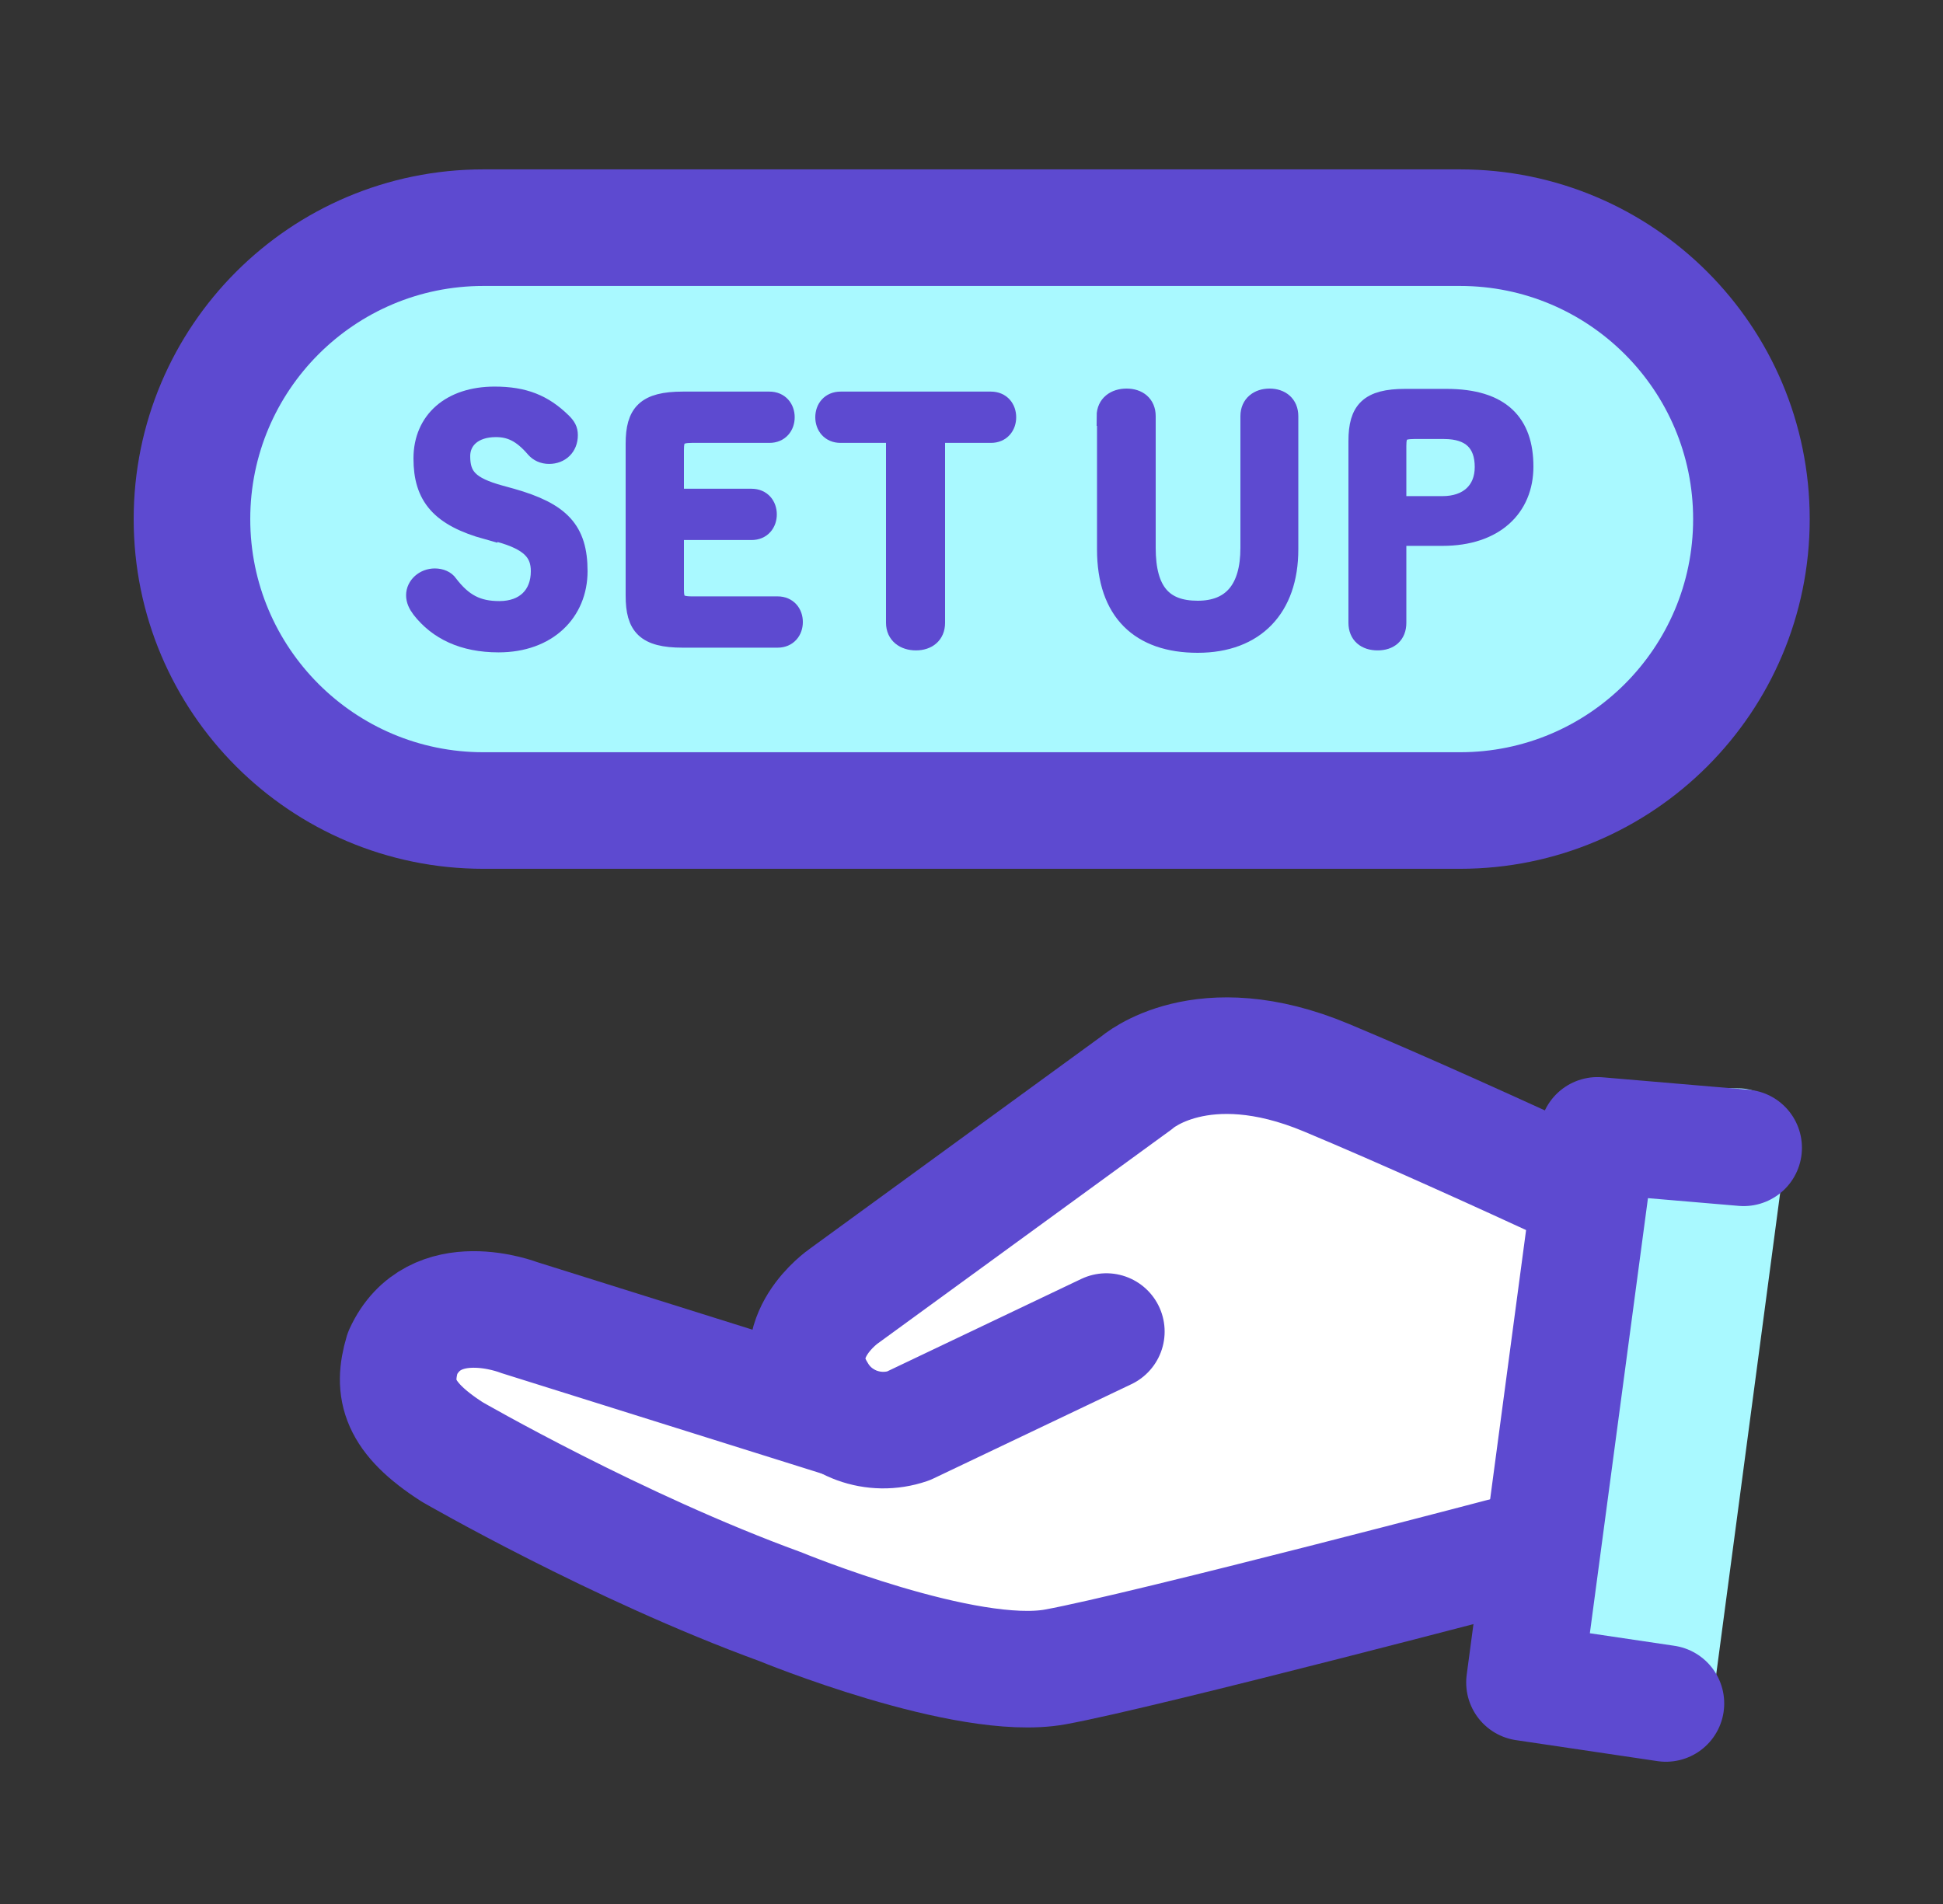
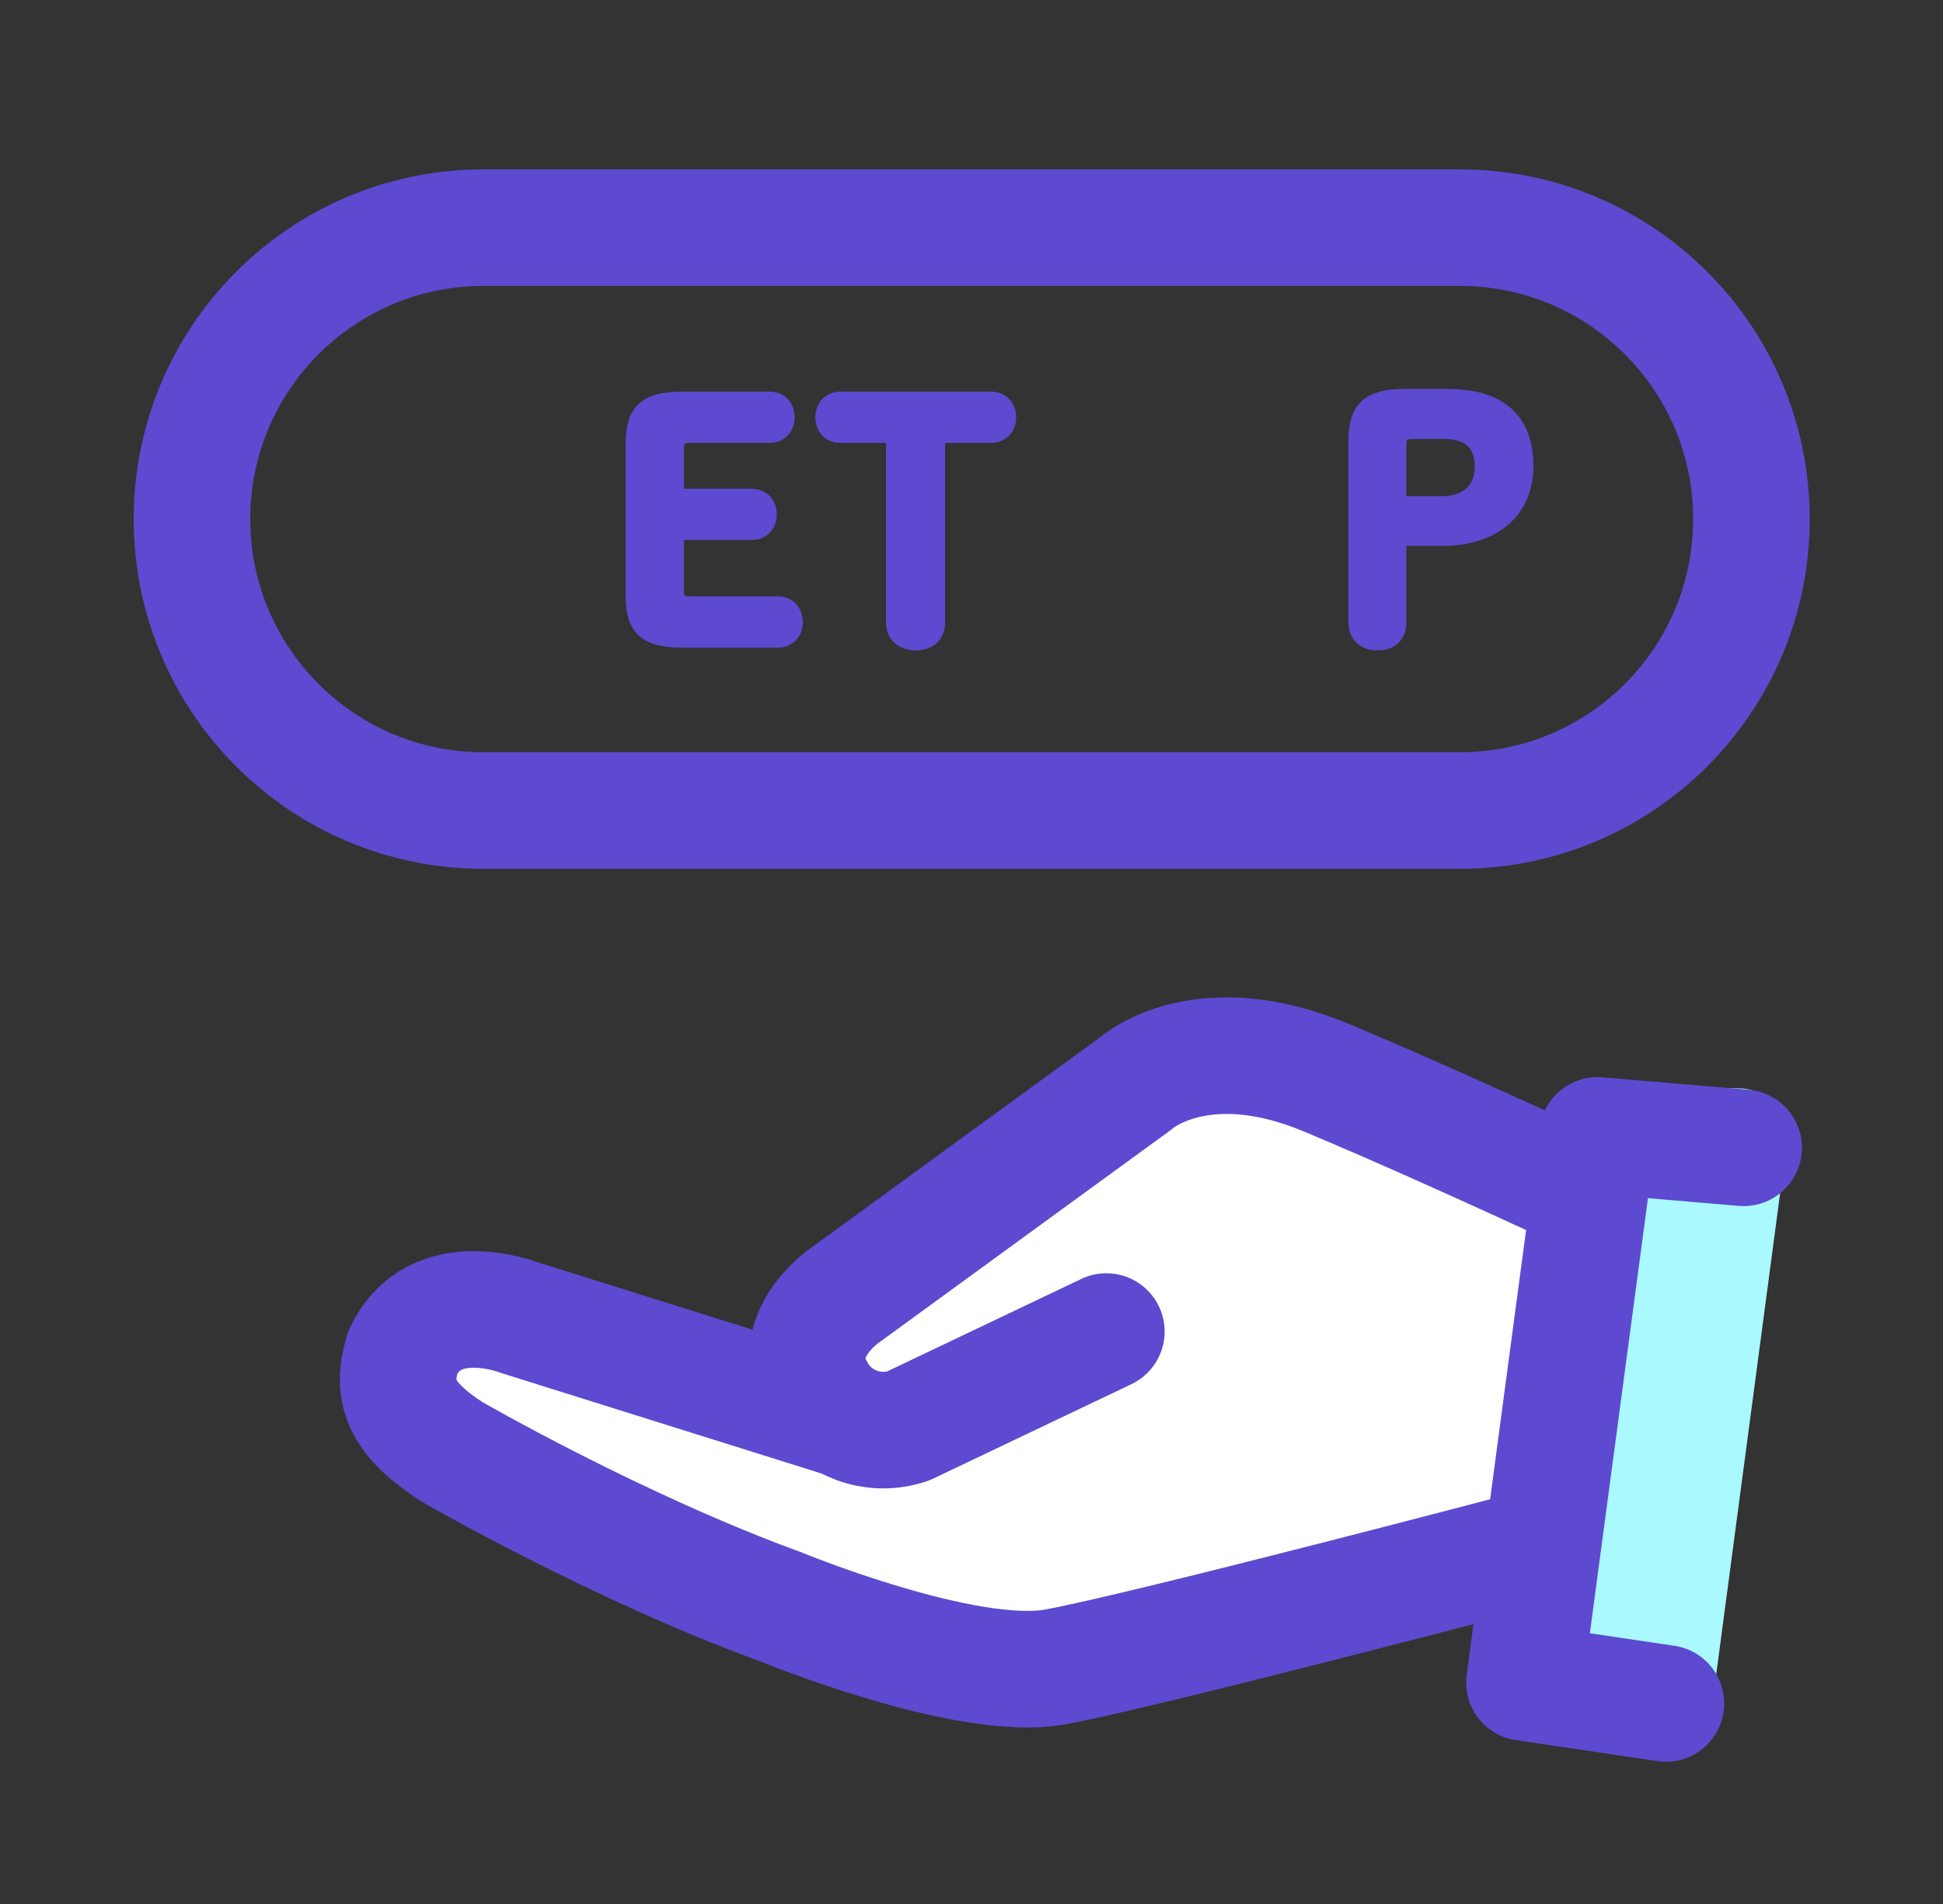
<svg xmlns="http://www.w3.org/2000/svg" width="50" height="49" viewBox="0 0 50 49" fill="none">
  <rect x="0" y="0" width="50" height="49" fill="#333333" stroke="none" />
  <path d="M26.49 42.46C24.74 42.46 22.08 41.62 20.34 40.89C16.22 39.39 12.13 37.04 11.96 36.94C10.69 36.12 10.72 35.6 10.91 34.96C11 34.78 11.26 34.21 12.3 34.21C12.61 34.21 12.95 34.27 13.22 34.37L20.81 36.75L21.35 34.73C21.46 34.33 21.79 33.95 22.05 33.77L29.58 28.29C29.77 28.14 30.43 27.66 31.62 27.66C32.35 27.66 33.16 27.84 34.01 28.2C35.68 28.9 39.19 30.29 40.83 31.04L39.39 39.8C35.8 40.73 28.63 42.13 27.14 42.41C26.96 42.44 26.75 42.46 26.5 42.46H26.49Z" fill="white" />
-   <path d="M37.57 5.859H12.44C8.298 5.859 4.94 9.217 4.94 13.359C4.94 17.502 8.298 20.859 12.44 20.859H37.57C41.712 20.859 45.07 17.502 45.07 13.359C45.07 9.217 41.712 5.859 37.57 5.859Z" fill="#A9F9FF" />
  <path d="M37.57 5.859H12.44C8.298 5.859 4.94 9.217 4.94 13.359C4.94 17.502 8.298 20.859 12.44 20.859H37.57C41.712 20.859 45.07 17.502 45.07 13.359C45.07 9.217 41.712 5.859 37.57 5.859Z" stroke="#5D4AD0" stroke-width="3" stroke-linecap="round" stroke-linejoin="round" />
-   <path d="M12.55 13.639C11.32 13.299 10.89 12.769 10.89 11.799C10.89 10.829 11.6 10.199 12.73 10.199C13.48 10.199 13.98 10.399 14.46 10.869C14.57 10.979 14.62 11.059 14.62 11.199C14.62 11.499 14.41 11.689 14.13 11.689C13.98 11.689 13.86 11.629 13.78 11.539C13.43 11.129 13.13 10.999 12.76 10.999C12.19 10.999 11.85 11.309 11.85 11.739C11.85 12.269 12.07 12.519 12.87 12.739L13.16 12.819C14.43 13.179 14.87 13.649 14.87 14.699C14.87 15.749 14.09 16.539 12.83 16.539C11.92 16.539 11.27 16.219 10.84 15.669C10.75 15.549 10.7 15.439 10.7 15.319C10.7 15.079 10.92 14.879 11.19 14.879C11.34 14.879 11.47 14.939 11.53 15.029C11.91 15.529 12.28 15.719 12.85 15.719C13.51 15.719 13.91 15.319 13.91 14.699C13.91 14.219 13.65 13.919 12.84 13.699L12.55 13.619V13.639Z" fill="#5D4AD0" stroke="#5D4AD0" stroke-width="0.5" stroke-miterlimit="10" />
  <path d="M20.01 15.598C20.27 15.598 20.41 15.788 20.41 16.008C20.41 16.228 20.27 16.418 20.01 16.418H17.57C16.61 16.418 16.35 16.108 16.35 15.328V11.418C16.35 10.638 16.62 10.328 17.57 10.328H19.8C20.06 10.328 20.2 10.518 20.2 10.738C20.2 10.958 20.06 11.148 19.8 11.148H17.8C17.43 11.148 17.35 11.258 17.35 11.578V12.828H19.34C19.6 12.828 19.74 13.018 19.74 13.238C19.74 13.458 19.6 13.648 19.34 13.648H17.35V15.168C17.35 15.488 17.43 15.598 17.8 15.598H20.01Z" fill="#5D4AD0" stroke="#5D4AD0" stroke-width="0.5" stroke-miterlimit="10" />
  <path d="M24.07 16.028C24.07 16.328 23.86 16.488 23.57 16.488C23.28 16.488 23.05 16.328 23.05 16.028V11.148H21.63C21.37 11.148 21.23 10.958 21.23 10.738C21.23 10.518 21.37 10.328 21.63 10.328H25.5C25.76 10.328 25.9 10.518 25.9 10.738C25.9 10.958 25.76 11.148 25.5 11.148H24.07V16.028Z" fill="#5D4AD0" stroke="#5D4AD0" stroke-width="0.5" stroke-miterlimit="10" />
-   <path d="M28.47 10.71C28.47 10.41 28.7 10.25 28.99 10.25C29.28 10.25 29.49 10.41 29.49 10.71V14.1C29.49 15.24 29.94 15.71 30.82 15.71C31.7 15.71 32.17 15.17 32.17 14.1V10.71C32.17 10.41 32.39 10.25 32.67 10.25C32.95 10.25 33.16 10.41 33.16 10.71V14.14C33.16 15.64 32.3 16.55 30.82 16.55C29.34 16.55 28.48 15.74 28.48 14.14V10.71H28.47Z" fill="#5D4AD0" stroke="#5D4AD0" stroke-width="0.5" stroke-miterlimit="10" />
  <path d="M37.22 10.258C38.63 10.258 39.21 10.898 39.21 12.008C39.21 13.058 38.46 13.798 37.12 13.798H35.94V16.028C35.94 16.328 35.75 16.488 35.45 16.488C35.15 16.488 34.95 16.328 34.95 16.028V11.348C34.95 10.568 35.23 10.258 36.16 10.258H37.21H37.22ZM37.12 13.018C37.78 13.018 38.2 12.638 38.2 12.018C38.2 11.398 37.86 11.048 37.16 11.048H36.39C36.02 11.048 35.94 11.148 35.94 11.478V13.018H37.12Z" fill="#5D4AD0" stroke="#5D4AD0" stroke-width="0.5" stroke-miterlimit="10" />
  <path d="M42.87 43.339L39.23 43.299L41.11 29.219L44.74 29.259L42.87 43.339Z" fill="#A9F9FF" stroke="#A9F9FF" stroke-width="2.5" stroke-linecap="round" stroke-linejoin="round" />
  <path d="M42.87 43.839L39.23 43.299L41.11 29.219L44.87 29.539" stroke="#5D4AD0" stroke-width="3" stroke-linecap="round" stroke-linejoin="round" />
  <path d="M21.71 36.528L13.36 33.908C13.36 33.908 11.17 33.048 10.36 34.818C10.08 35.758 10.25 36.478 11.64 37.368C11.64 37.368 15.88 39.818 20.08 41.348C20.08 41.348 24.86 43.318 27.16 42.898C29.46 42.478 39.25 39.898 39.25 39.898" stroke="#5D4AD0" stroke-width="3" stroke-linecap="round" stroke-linejoin="round" />
  <path d="M28.47 34.268L23.37 36.698C22.49 36.998 21.51 36.648 21.04 35.838C20.16 34.428 21.71 33.358 21.71 33.358L29.26 27.858C29.26 27.858 30.92 26.388 34.14 27.738C36.15 28.578 38.7 29.738 40.54 30.588" stroke="#5D4AD0" stroke-width="3" stroke-linecap="round" stroke-linejoin="round" />
</svg>